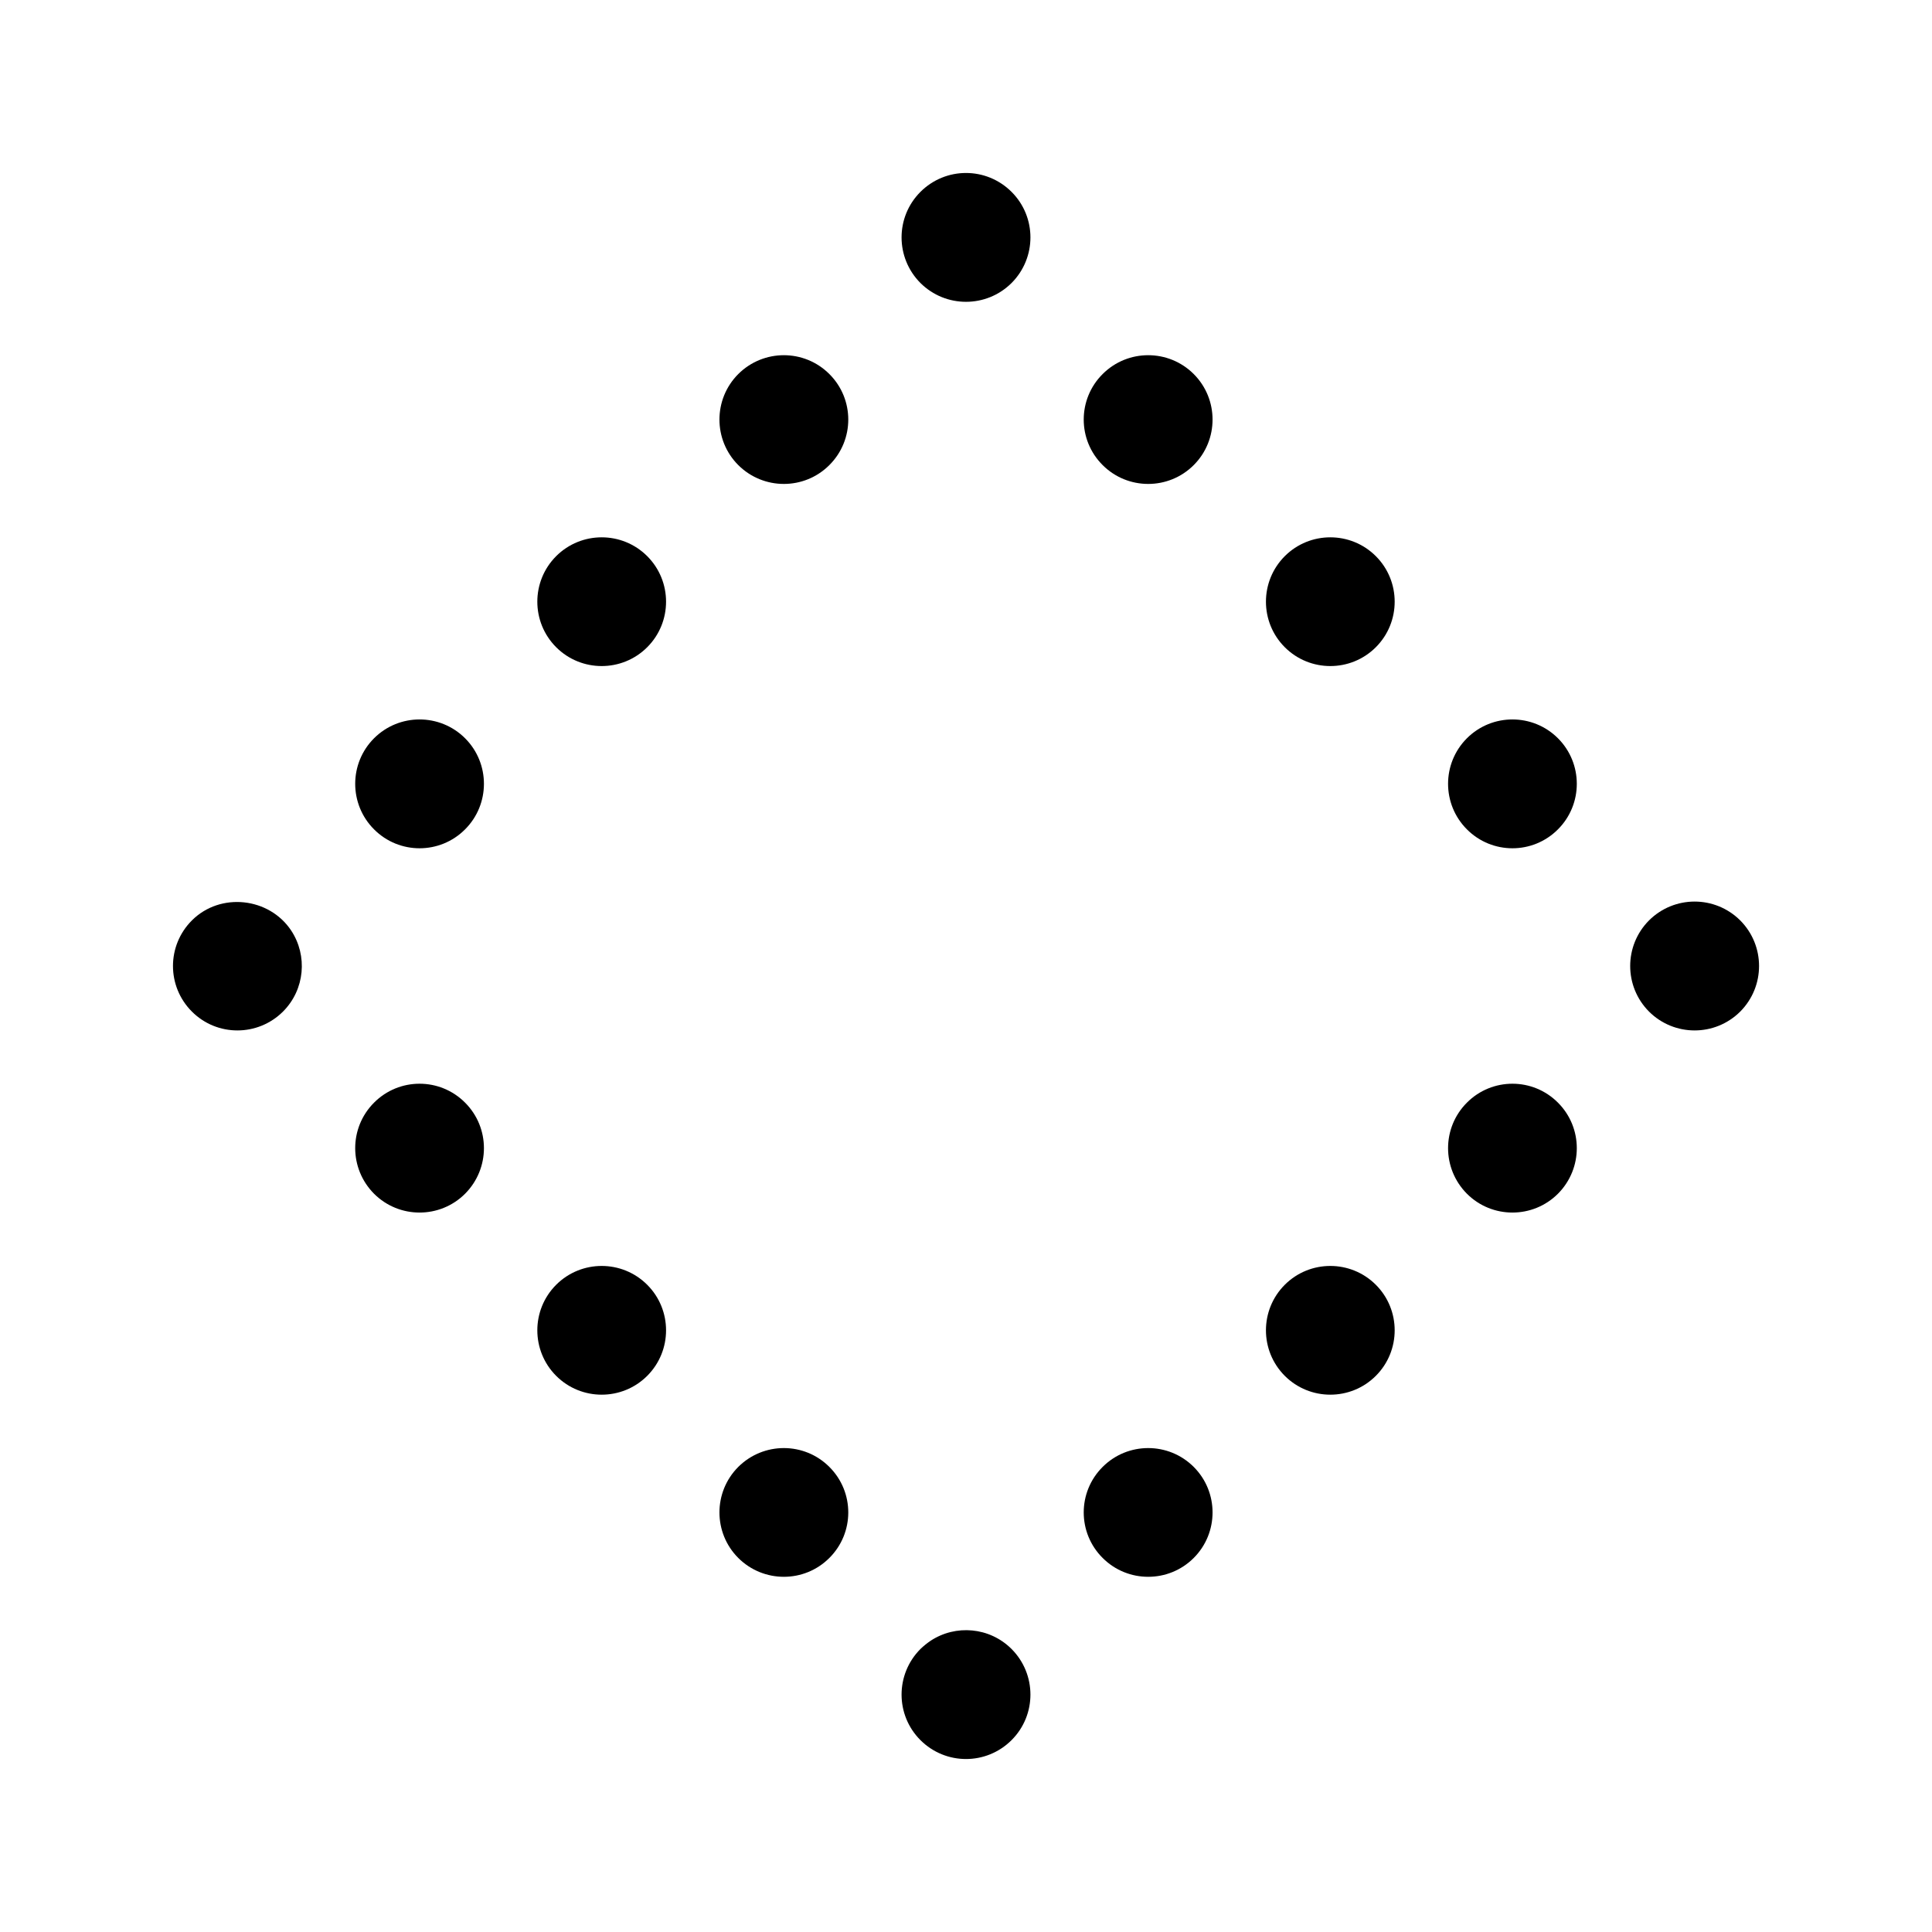
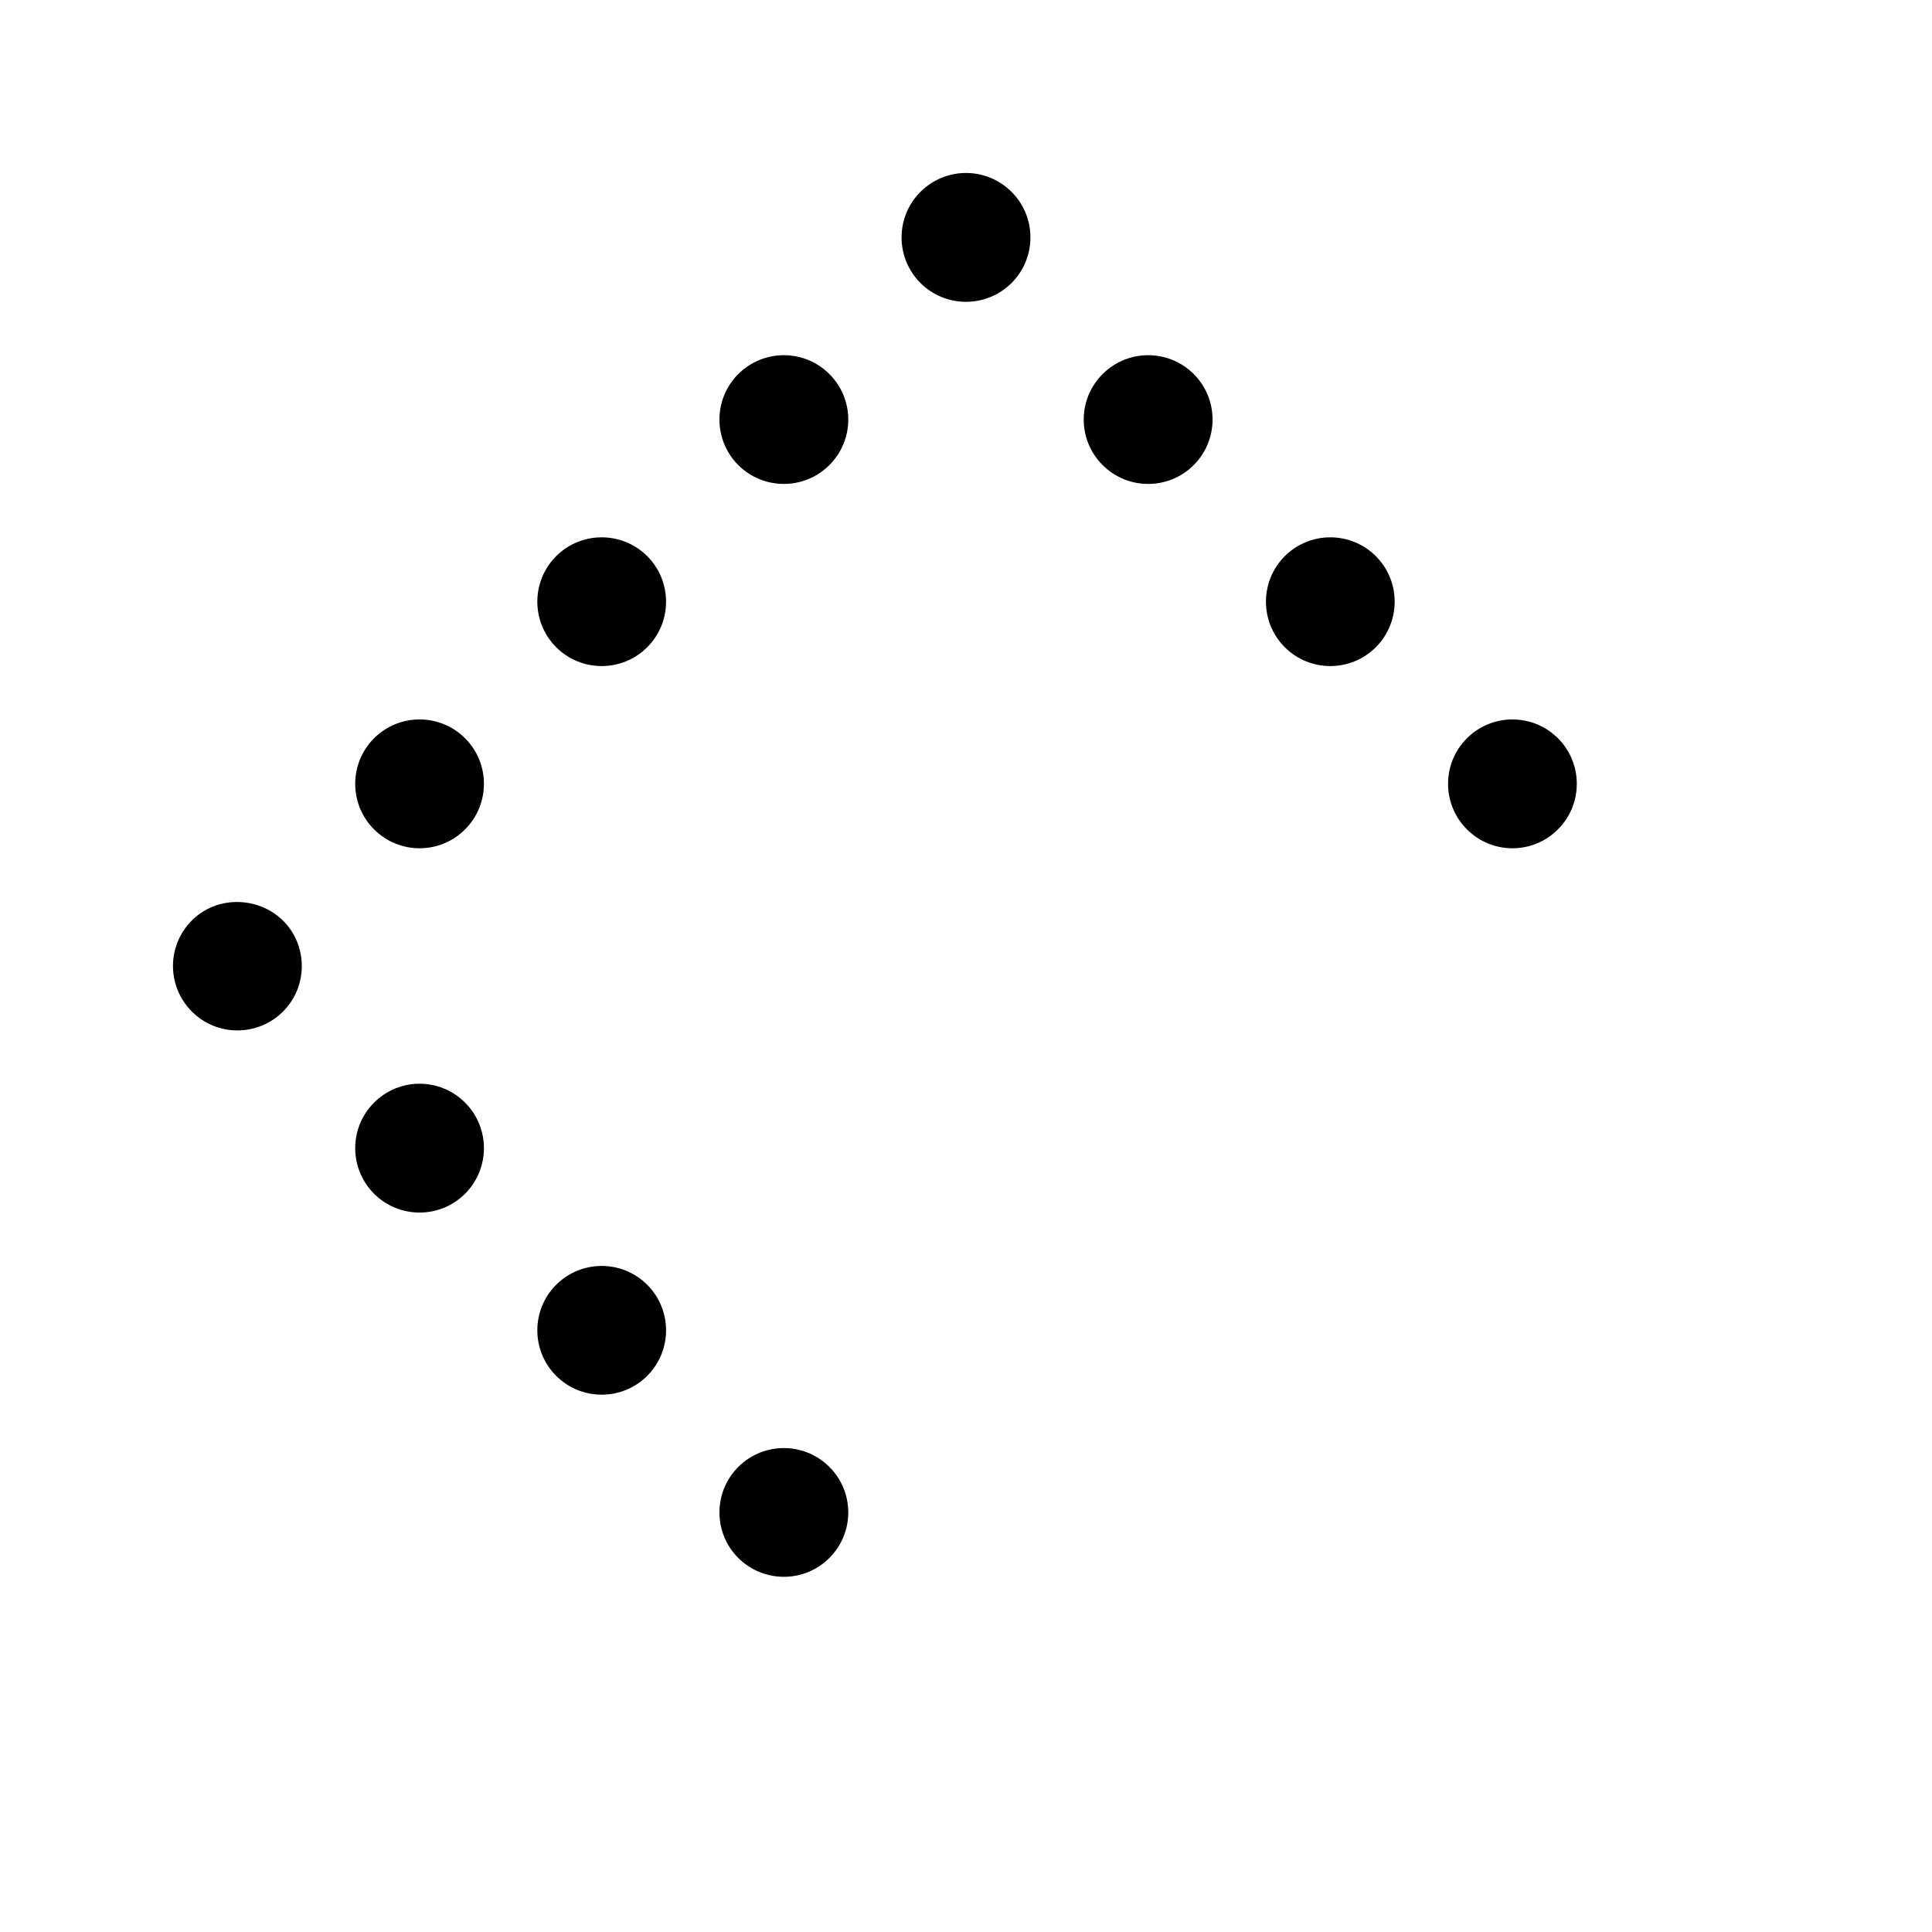
<svg xmlns="http://www.w3.org/2000/svg" width="800px" height="800px" viewBox="0 0 15 15" fill="none">
-   <path fill-rule="evenodd" clip-rule="evenodd" d="M12.803 7.146C12.999 6.951 13.315 6.951 13.511 7.146C13.706 7.342 13.706 7.658 13.511 7.854C13.315 8.049 12.999 8.049 12.803 7.854C12.608 7.658 12.608 7.342 12.803 7.146ZM12.096 8.561C12.291 8.756 12.291 9.072 12.096 9.268C11.901 9.463 11.584 9.463 11.389 9.268C11.194 9.072 11.194 8.756 11.389 8.561C11.584 8.365 11.901 8.365 12.096 8.561ZM10.682 9.975C10.877 10.17 10.877 10.487 10.682 10.682C10.487 10.877 10.17 10.877 9.975 10.682C9.78 10.487 9.78 10.17 9.975 9.975C10.17 9.78 10.487 9.78 10.682 9.975ZM9.268 11.389C9.463 11.584 9.463 11.901 9.268 12.096C9.073 12.291 8.756 12.291 8.561 12.096C8.365 11.901 8.365 11.584 8.561 11.389C8.756 11.194 9.073 11.194 9.268 11.389ZM7.146 13.51C6.951 13.315 6.951 12.999 7.146 12.803C7.171 12.779 7.197 12.758 7.225 12.739C7.419 12.611 7.683 12.632 7.854 12.803C8.049 12.999 8.049 13.315 7.854 13.51C7.658 13.706 7.342 13.706 7.146 13.51Z" fill="#000000" />
  <path d="M2.904 8.561C2.709 8.756 2.709 9.072 2.904 9.268 3.099 9.463 3.416 9.463 3.611 9.268 3.806 9.072 3.806 8.756 3.611 8.561 3.416 8.365 3.099 8.365 2.904 8.561zM4.318 9.975C4.123 10.17 4.123 10.487 4.318 10.682 4.513 10.877 4.83 10.877 5.025 10.682 5.22 10.487 5.22 10.17 5.025 9.975 4.83 9.78 4.513 9.78 4.318 9.975zM5.732 11.389C5.537 11.584 5.537 11.901 5.732 12.096 5.928 12.291 6.244 12.291 6.439 12.096 6.635 11.901 6.635 11.584 6.439 11.389 6.244 11.194 5.928 11.194 5.732 11.389zM2.197 7.854C2.368 7.683 2.389 7.419 2.261 7.225 2.09 6.967 1.711 6.925 1.49 7.146 1.294 7.342 1.294 7.658 1.49 7.854 1.685 8.049 2.001 8.049 2.197 7.854zM3.611 5.732C3.416 5.537 3.099 5.537 2.904 5.732 2.709 5.927 2.709 6.244 2.904 6.439 3.099 6.635 3.416 6.635 3.611 6.439 3.806 6.244 3.806 5.927 3.611 5.732zM5.025 4.318C4.83 4.123 4.513 4.123 4.318 4.318 4.123 4.513 4.123 4.83 4.318 5.025 4.513 5.22 4.83 5.22 5.025 5.025 5.22 4.83 5.22 4.513 5.025 4.318zM6.439 2.904C6.244 2.709 5.928 2.709 5.732 2.904 5.537 3.099 5.537 3.416 5.732 3.611 5.928 3.806 6.244 3.806 6.439 3.611 6.635 3.416 6.635 3.099 6.439 2.904zM7.854 1.49C7.658 1.294 7.342 1.294 7.146 1.49 6.951 1.685 6.951 2.001 7.146 2.197 7.342 2.392 7.658 2.392 7.854 2.197 8.049 2.001 8.049 1.685 7.854 1.49zM9.268 2.904C9.073 2.709 8.756 2.709 8.561 2.904 8.365 3.099 8.365 3.416 8.561 3.611 8.756 3.806 9.073 3.806 9.268 3.611 9.463 3.416 9.463 3.099 9.268 2.904zM10.682 4.318C10.487 4.123 10.17 4.123 9.975 4.318 9.78 4.513 9.78 4.83 9.975 5.025 10.17 5.22 10.487 5.22 10.682 5.025 10.877 4.83 10.877 4.513 10.682 4.318zM12.096 5.732C11.901 5.537 11.584 5.537 11.389 5.732 11.194 5.927 11.194 6.244 11.389 6.439 11.584 6.635 11.901 6.635 12.096 6.439 12.291 6.244 12.291 5.927 12.096 5.732z" fill="#000000" />
</svg>